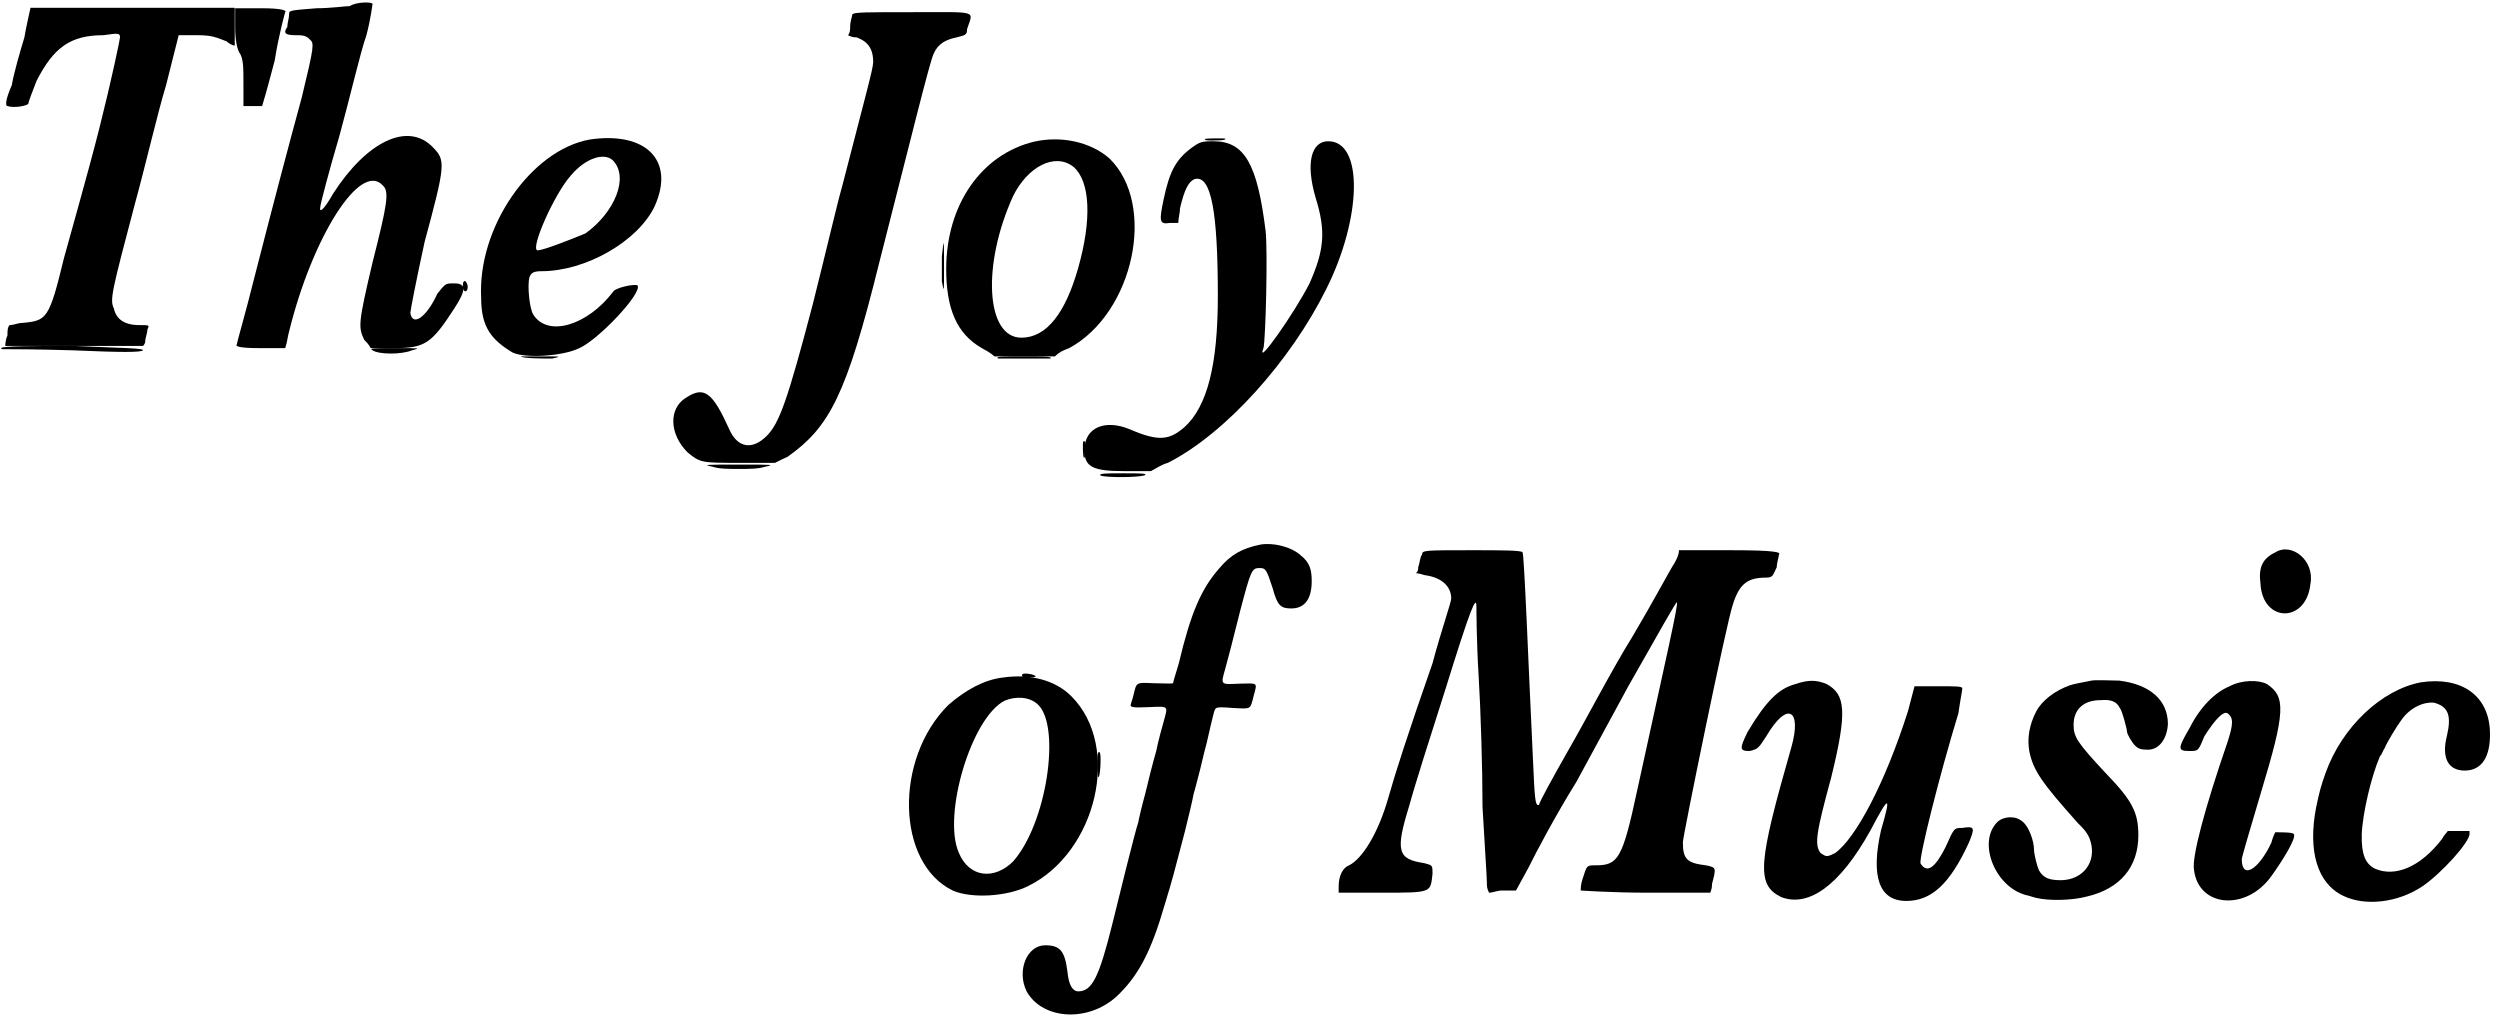
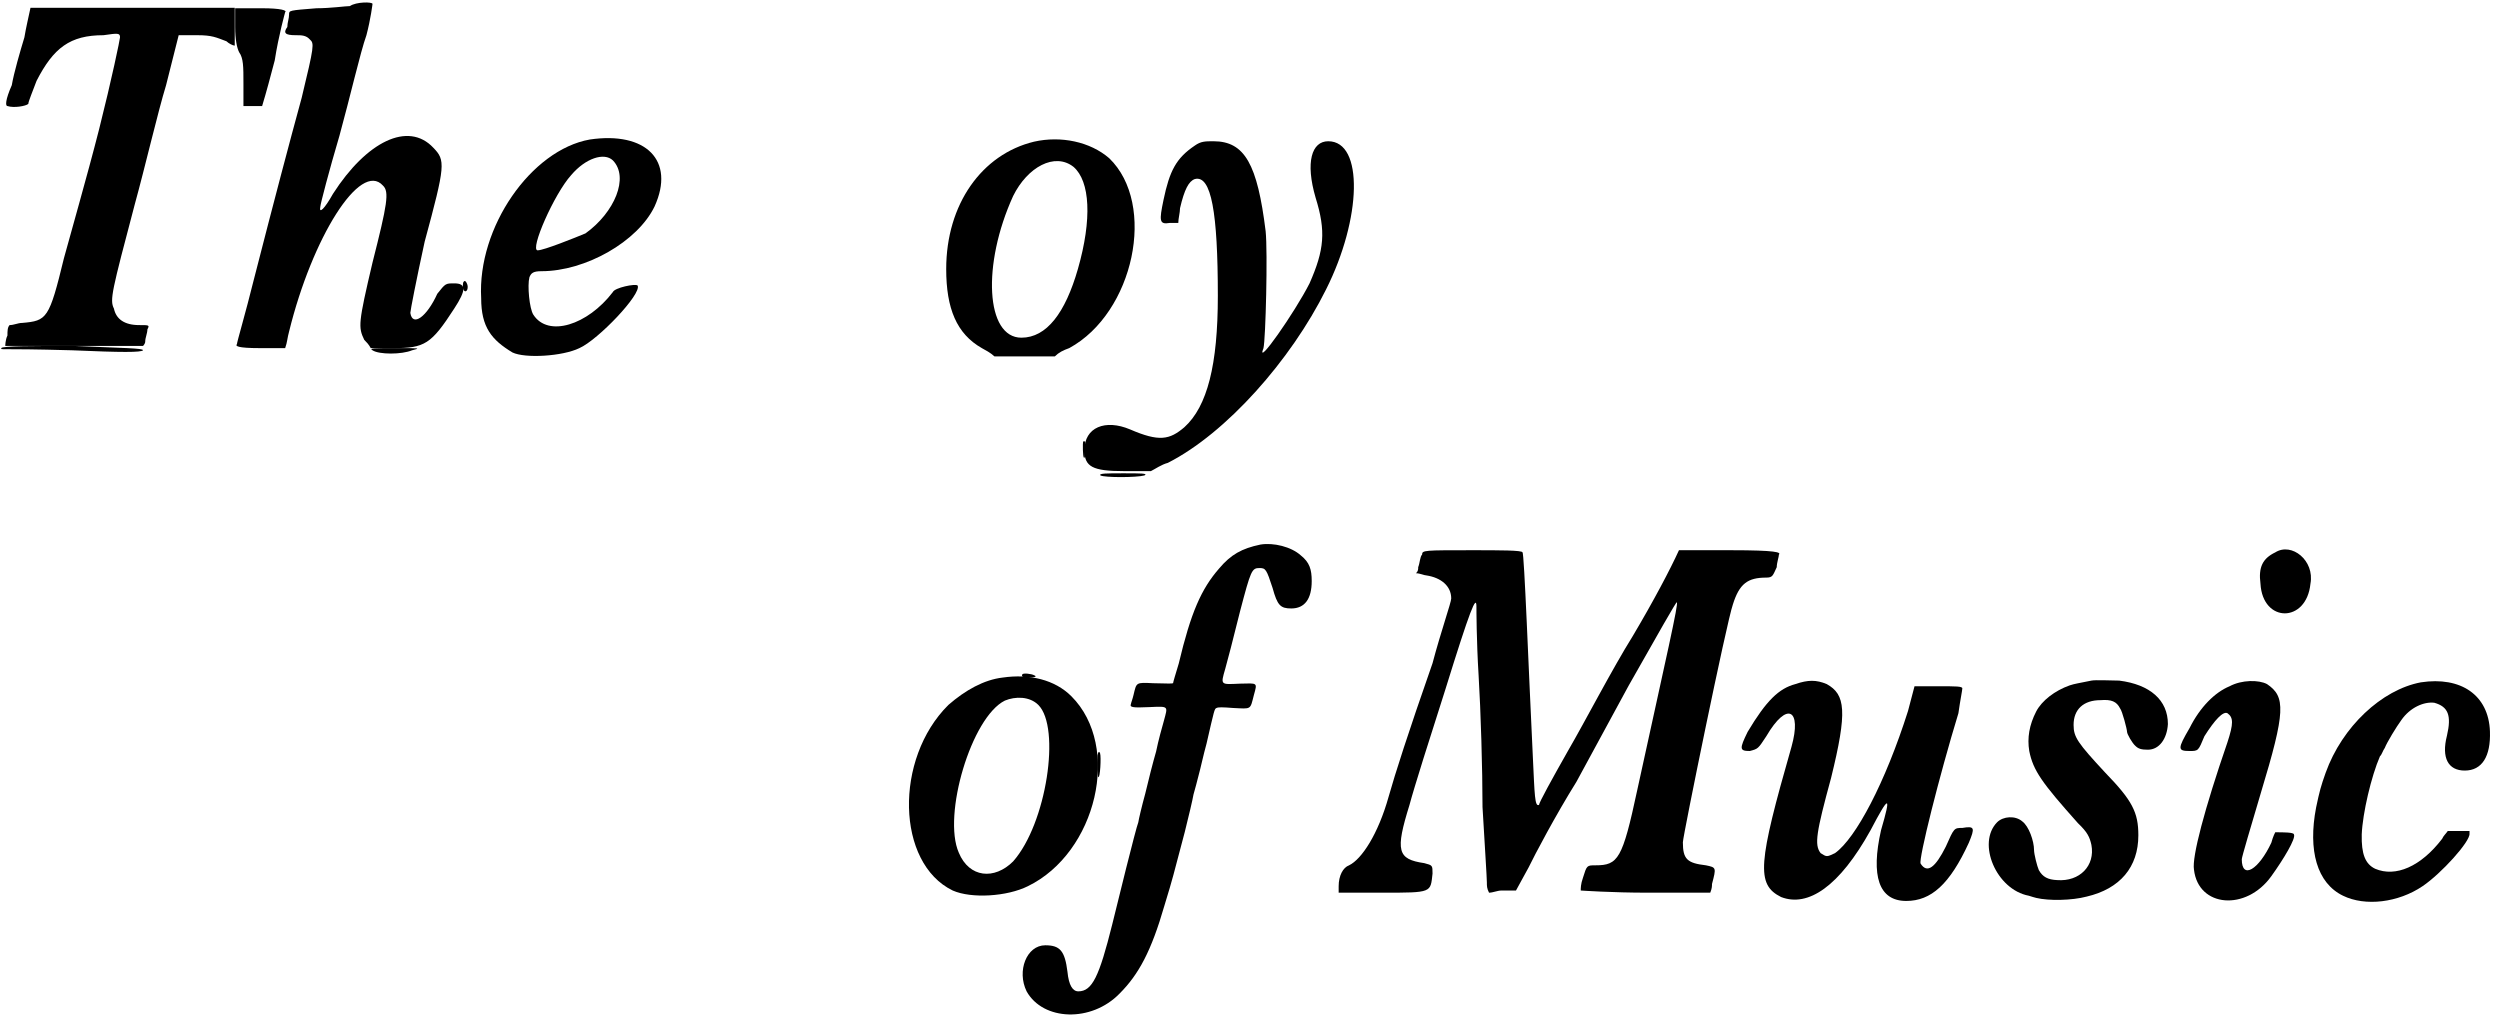
<svg xmlns="http://www.w3.org/2000/svg" xmlns:xlink="http://www.w3.org/1999/xlink" width="574px" height="234px" viewBox="0 0 5746 2345" version="1.1">
  <defs>
    <path id="gl2067" d="M 48 72 C 38 105 24 153 19 182 C 4 216 4 230 9 230 C 24 235 52 230 57 225 C 57 220 67 196 76 172 C 115 96 153 67 230 67 C 264 62 268 62 268 72 C 268 76 249 168 220 283 C 192 393 153 528 139 580 C 105 720 100 724 43 729 C 33 729 24 734 14 734 C 9 739 9 748 9 758 C 4 768 4 782 4 782 C 4 782 76 782 163 782 C 216 782 268 782 321 782 C 321 782 326 777 326 772 C 326 763 331 753 331 744 C 336 734 336 734 312 734 C 278 734 259 720 254 696 C 244 676 249 657 302 456 C 326 369 355 244 374 182 C 384 144 393 105 403 67 C 417 67 432 67 446 67 C 480 67 489 72 513 81 C 518 86 528 91 532 91 C 532 76 532 62 532 48 C 532 38 532 24 532 4 C 456 4 379 4 297 4 C 220 4 139 4 62 4 C 57 28 52 48 48 72 z" fill="black" />
    <path id="gl2068" d="M 264 14 C 254 14 220 19 187 19 C 124 24 124 24 124 33 C 124 43 120 52 120 62 C 110 76 115 81 139 81 C 153 81 163 81 172 91 C 182 100 182 105 153 225 C 124 331 91 456 43 643 C 24 720 4 787 4 792 C 0 796 4 801 57 801 C 76 801 96 801 115 801 C 120 787 120 777 124 763 C 177 547 288 369 340 427 C 355 441 350 470 316 604 C 283 744 283 753 297 782 C 302 787 307 792 312 801 C 326 801 345 801 364 801 C 436 801 451 792 504 710 C 532 667 532 652 504 652 C 484 652 484 652 465 676 C 441 729 408 753 403 720 C 403 715 417 643 436 556 C 484 379 484 369 456 340 C 398 278 302 326 225 446 C 206 480 192 494 196 475 C 196 470 216 393 240 312 C 264 225 288 120 302 81 C 312 43 316 9 316 9 C 316 4 278 4 264 14 M 0 62 C 0 91 4 110 9 120 C 19 134 19 153 19 192 C 19 211 19 230 19 244 C 24 244 33 244 38 244 C 48 244 52 244 62 244 C 72 211 81 177 91 139 C 100 81 115 28 115 28 C 120 24 105 19 62 19 C 43 19 24 19 0 19 C 0 33 0 48 0 62 z" fill="black" />
    <path id="gl2069" d="M 259 9 C 124 33 0 211 9 374 C 9 441 33 470 81 499 C 110 513 196 508 235 489 C 278 470 379 364 369 345 C 364 340 316 350 312 360 C 254 436 163 465 129 412 C 120 398 115 345 120 326 C 124 316 129 312 148 312 C 249 312 369 244 408 163 C 456 57 388 -10 259 9 M 312 57 C 350 96 316 177 249 225 C 225 235 153 264 139 264 C 120 264 177 134 216 91 C 249 52 292 38 312 57 z" fill="black" />
    <path id="gl2070" d="M 9 9 C 6 11 6 26 9 29 C 16 37 21 22 16 13 C 14 8 11 6 9 9 z" fill="black" />
    <path id="gl2073" d="M 0 9 C 0 14 -15 9 163 14 C 278 19 321 19 326 14 C 326 9 283 9 168 4 C 76 4 0 4 0 9 z" fill="black" />
    <path id="gl2074" d="M 33 4 C 52 4 76 4 96 4 C 110 4 96 4 62 4 C 33 4 19 4 33 4 z" fill="black" />
    <path id="gl2075" d="M 9 9 C 24 19 76 19 100 9 C 120 4 120 4 62 4 C 14 4 0 4 9 9 z" fill="black" />
-     <path id="gl2076" d="M 422 14 C 422 19 417 28 417 43 C 417 48 417 57 412 62 C 422 67 427 67 432 67 C 456 76 470 91 470 124 C 470 139 451 206 398 412 C 388 446 360 566 331 681 C 273 902 254 955 225 984 C 192 1017 158 1012 139 969 C 100 883 81 868 38 897 C 0 921 0 979 43 1022 C 72 1046 76 1046 163 1046 C 192 1046 220 1046 244 1046 C 254 1041 264 1036 273 1032 C 369 964 408 892 484 585 C 561 283 600 124 609 105 C 619 81 638 72 662 67 C 681 62 686 62 686 48 C 700 4 715 9 561 9 C 451 9 427 9 422 14 M 628 571 C 628 585 628 614 628 628 C 633 657 633 652 633 600 C 633 532 633 523 628 571 z" fill="black" />
    <path id="gl2077" d="M 211 14 C 91 43 9 158 9 307 C 9 398 33 456 91 489 C 100 494 110 499 120 508 C 144 508 163 508 187 508 C 211 508 235 508 259 508 C 268 499 278 494 292 489 C 441 408 494 158 384 52 C 340 14 273 0 211 14 M 302 72 C 340 105 345 192 312 307 C 283 408 240 465 182 465 C 100 465 91 297 163 139 C 196 72 259 38 302 72 z" fill="black" />
    <path id="gl2078" d="M 254 14 C 211 43 196 72 182 139 C 172 187 172 196 196 192 C 201 192 211 192 216 192 C 216 182 220 168 220 158 C 230 115 240 96 254 91 C 292 81 307 168 307 360 C 307 518 283 614 230 662 C 196 691 172 696 105 667 C 48 643 0 662 0 715 C 0 753 19 763 91 763 C 110 763 129 763 153 763 C 163 758 177 748 192 744 C 326 676 475 508 556 345 C 638 182 643 4 561 4 C 523 4 508 52 532 134 C 556 211 552 254 518 331 C 484 398 393 528 412 480 C 417 460 422 259 417 211 C 398 57 369 4 297 4 C 278 4 268 4 254 14 z" fill="black" />
-     <path id="gl2079" d="M 3 3 C 3 6 10 7 31 6 C 48 6 51 4 50 2 C 49 1 3 1 3 3 z" fill="black" />
-     <path id="gl2084" d="M 14 9 C 19 9 48 9 72 9 C 100 9 124 9 134 9 C 139 4 115 4 72 4 C 28 4 4 4 14 9 z" fill="black" />
    <path id="gl2085" d="M 3 2 C 2 5 2 38 5 39 C 6 39 7 39 7 38 C 7 36 8 8 8 3 C 7 1 5 1 3 2 z" fill="black" />
-     <path id="gl2090" d="M 24 9 C 38 14 62 14 86 14 C 105 14 129 14 144 9 C 168 4 163 4 86 4 C 4 4 0 4 24 9 z" fill="black" />
    <path id="gl2091" d="M 230 9 C 187 14 144 38 105 72 C -20 196 -15 436 115 499 C 158 518 240 513 288 489 C 446 412 504 168 388 52 C 350 14 292 0 230 9 M 312 72 C 364 124 331 345 254 432 C 211 475 153 470 129 412 C 91 326 158 100 235 62 C 259 52 292 52 312 72 z" fill="black" />
    <path id="gl2057" d="M 555 5 C 512 14 487 28 460 60 C 419 107 395 161 367 279 C 360 302 354 322 354 324 C 351 325 345 325 308 324 C 268 322 270 322 263 351 C 261 360 257 370 257 372 C 254 379 259 381 299 379 C 345 377 342 376 333 410 C 329 424 320 456 315 481 C 308 505 297 548 290 578 C 282 607 275 637 274 644 C 268 659 225 834 214 879 C 184 999 168 1033 136 1033 C 123 1033 114 1019 111 988 C 105 940 94 927 60 927 C 17 927 -6 986 17 1033 C 55 1101 166 1105 231 1038 C 275 994 304 940 334 836 C 356 764 352 775 381 666 C 390 630 399 592 401 580 C 404 569 410 548 413 535 C 417 521 424 488 431 463 C 449 385 449 383 454 381 C 458 379 467 379 492 381 C 535 383 531 386 540 351 C 548 322 549 324 508 325 C 463 327 463 329 474 291 C 481 266 490 231 508 159 C 533 64 535 59 553 59 C 567 59 569 62 583 105 C 594 145 601 152 626 152 C 657 152 673 130 673 89 C 673 62 668 46 648 30 C 626 10 585 0 555 5 M 7 304 C 5 309 8 311 21 311 C 35 311 42 309 35 306 C 28 302 8 300 7 304 M 180 490 C 179 499 180 539 182 540 C 186 544 189 494 186 485 C 184 480 182 481 180 490 z" fill="black" />
-     <path id="gl2092" d="M 201 14 C 196 19 196 33 192 43 C 192 48 192 52 187 57 C 196 57 206 62 211 62 C 244 67 268 86 268 115 C 268 124 244 192 225 264 C 168 427 139 518 124 571 C 100 657 62 715 33 729 C 19 734 9 753 9 777 C 9 782 9 787 9 792 C 43 792 76 792 110 792 C 225 792 220 792 225 748 C 225 729 225 729 206 724 C 144 715 139 696 172 590 C 182 552 220 432 254 326 C 312 139 326 105 326 134 C 326 139 326 211 331 292 C 336 374 340 508 340 595 C 345 681 350 758 350 768 C 350 777 350 782 355 792 C 364 792 374 787 384 787 C 398 787 408 787 417 787 C 427 768 436 753 446 734 C 460 705 508 614 556 537 C 600 456 652 360 676 316 C 744 196 787 120 787 124 C 792 124 763 249 696 556 C 662 715 652 729 600 729 C 580 729 580 729 571 758 C 566 772 566 782 566 787 C 566 787 638 792 720 792 C 768 792 816 792 864 792 C 868 782 868 777 868 772 C 878 734 878 734 854 729 C 811 724 801 715 801 676 C 801 662 902 168 916 129 C 931 81 950 67 993 67 C 1008 67 1008 62 1017 43 C 1017 33 1022 19 1022 14 C 1027 9 1017 4 912 4 C 873 4 835 4 792 4 C 792 14 787 24 782 33 C 772 48 734 120 686 201 C 638 278 576 398 537 465 C 499 532 470 585 470 590 C 460 595 460 566 456 484 C 446 278 436 9 432 9 C 432 4 379 4 316 4 C 206 4 201 4 201 14 z" fill="black" />
+     <path id="gl2092" d="M 201 14 C 196 19 196 33 192 43 C 192 48 192 52 187 57 C 196 57 206 62 211 62 C 244 67 268 86 268 115 C 268 124 244 192 225 264 C 168 427 139 518 124 571 C 100 657 62 715 33 729 C 19 734 9 753 9 777 C 9 782 9 787 9 792 C 43 792 76 792 110 792 C 225 792 220 792 225 748 C 225 729 225 729 206 724 C 144 715 139 696 172 590 C 182 552 220 432 254 326 C 312 139 326 105 326 134 C 326 139 326 211 331 292 C 336 374 340 508 340 595 C 345 681 350 758 350 768 C 350 777 350 782 355 792 C 364 792 374 787 384 787 C 398 787 408 787 417 787 C 427 768 436 753 446 734 C 460 705 508 614 556 537 C 600 456 652 360 676 316 C 744 196 787 120 787 124 C 792 124 763 249 696 556 C 662 715 652 729 600 729 C 580 729 580 729 571 758 C 566 772 566 782 566 787 C 566 787 638 792 720 792 C 768 792 816 792 864 792 C 868 782 868 777 868 772 C 878 734 878 734 854 729 C 811 724 801 715 801 676 C 801 662 902 168 916 129 C 931 81 950 67 993 67 C 1008 67 1008 62 1017 43 C 1017 33 1022 19 1022 14 C 1027 9 1017 4 912 4 C 873 4 835 4 792 4 C 772 48 734 120 686 201 C 638 278 576 398 537 465 C 499 532 470 585 470 590 C 460 595 460 566 456 484 C 446 278 436 9 432 9 C 432 4 379 4 316 4 C 206 4 201 4 201 14 z" fill="black" />
    <path id="gl2093" d="M 129 14 C 91 24 62 52 19 124 C 0 163 0 168 24 168 C 43 163 43 163 62 134 C 110 52 144 72 120 158 C 43 427 38 475 96 504 C 158 528 230 480 302 350 C 345 268 350 268 326 350 C 302 456 321 513 384 513 C 441 513 484 475 528 379 C 542 345 542 340 513 345 C 494 345 494 345 475 388 C 451 436 432 451 417 427 C 412 417 460 225 504 81 C 508 52 513 28 513 24 C 513 19 499 19 456 19 C 441 19 422 19 403 19 C 398 38 393 57 388 76 C 336 240 268 369 220 403 C 201 412 201 412 187 403 C 172 384 177 355 211 230 C 249 76 244 38 201 14 C 177 4 158 4 129 14 z" fill="black" />
    <path id="gl2062" d="M 249 10 C 220 16 211 17 199 21 C 165 33 135 56 122 81 C 106 112 101 142 106 172 C 115 217 135 245 218 338 C 240 359 245 370 249 388 C 258 436 222 473 170 469 C 149 468 137 462 128 446 C 124 437 117 409 117 400 C 117 379 105 345 90 334 C 74 320 46 322 32 336 C -15 384 30 491 105 505 C 110 507 119 509 122 510 C 151 517 204 516 238 507 C 315 489 357 439 357 366 C 357 313 343 286 281 222 C 217 153 208 140 208 112 C 208 76 231 55 270 55 C 295 53 307 58 315 74 C 320 80 331 122 331 128 C 331 133 343 154 350 160 C 357 167 364 169 379 169 C 405 169 423 144 425 110 C 425 55 384 19 313 10 C 299 10 258 8 249 10 z" fill="black" />
    <path id="gl2094" d="M 120 19 C 86 33 52 67 28 115 C 0 163 0 168 28 168 C 48 168 48 168 62 134 C 86 96 105 76 115 81 C 129 91 129 105 115 148 C 62 302 33 412 38 441 C 48 528 158 537 216 456 C 244 417 273 369 268 360 C 268 355 244 355 225 355 C 225 355 220 364 216 379 C 187 441 148 465 148 417 C 148 412 168 345 192 264 C 249 76 249 43 206 14 C 187 4 148 4 120 19 z" fill="black" />
    <path id="gl2066" d="M 260 10 C 170 27 79 112 41 218 C 30 249 27 260 19 298 C 0 397 21 472 81 501 C 132 526 208 517 264 479 C 307 450 374 376 372 358 C 372 356 372 354 372 352 C 363 352 356 352 347 352 C 338 352 331 352 322 352 C 318 358 312 363 309 370 C 260 434 202 459 155 439 C 132 428 123 405 124 360 C 126 311 146 226 166 180 C 170 177 173 166 177 161 C 182 148 204 112 215 97 C 235 68 267 54 291 57 C 323 66 331 86 320 133 C 307 184 323 213 361 213 C 401 213 421 180 419 123 C 416 39 352 -4 260 10 z" fill="black" />
    <path id="gl2095" d="M 48 14 C 19 28 9 48 14 86 C 19 177 120 177 129 86 C 139 33 86 -10 48 14 z" fill="black" />
-     <path id="gl2096" d="M 4 4 C 9 9 57 9 76 9 C 100 4 96 4 52 4 C 24 4 0 4 4 4 z" fill="black" />
    <path id="gl2097" d="M 9 9 C 19 14 91 14 110 9 C 120 4 100 4 62 4 C 24 4 4 4 9 9 z" fill="black" />
  </defs>
  <use xlink:href="#gl2067" x="5" y="14" />
  <use xlink:href="#gl2068" x="538" y="0" />
  <use xlink:href="#gl2069" x="1095" y="312" />
  <use xlink:href="#gl2070" x="1055" y="639" />
  <use xlink:href="#gl2073" x="0" y="792" />
  <use xlink:href="#gl2074" x="533" y="797" />
  <use xlink:href="#gl2075" x="845" y="797" />
  <use xlink:href="#gl2076" x="1536" y="19" />
  <use xlink:href="#gl2077" x="2165" y="312" />
  <use xlink:href="#gl2078" x="2492" y="321" />
  <use xlink:href="#gl2079" x="2766" y="317" />
  <use xlink:href="#gl2084" x="2280" y="816" />
  <use xlink:href="#gl2085" x="2486" y="1014" />
  <use xlink:href="#gl2090" x="1613" y="1065" />
  <use xlink:href="#gl2091" x="2074" y="1550" />
  <use xlink:href="#gl2057" x="2342" y="1248" />
  <use xlink:href="#gl2092" x="3068" y="1262" />
  <use xlink:href="#gl2093" x="3999" y="1560" />
  <use xlink:href="#gl2062" x="4560" y="1556" />
  <use xlink:href="#gl2094" x="5007" y="1560" />
  <use xlink:href="#gl2066" x="5307" y="1560" />
  <use xlink:href="#gl2095" x="5184" y="1257" />
  <use xlink:href="#gl2096" x="1191" y="816" />
  <use xlink:href="#gl2097" x="2520" y="1085" />
</svg>